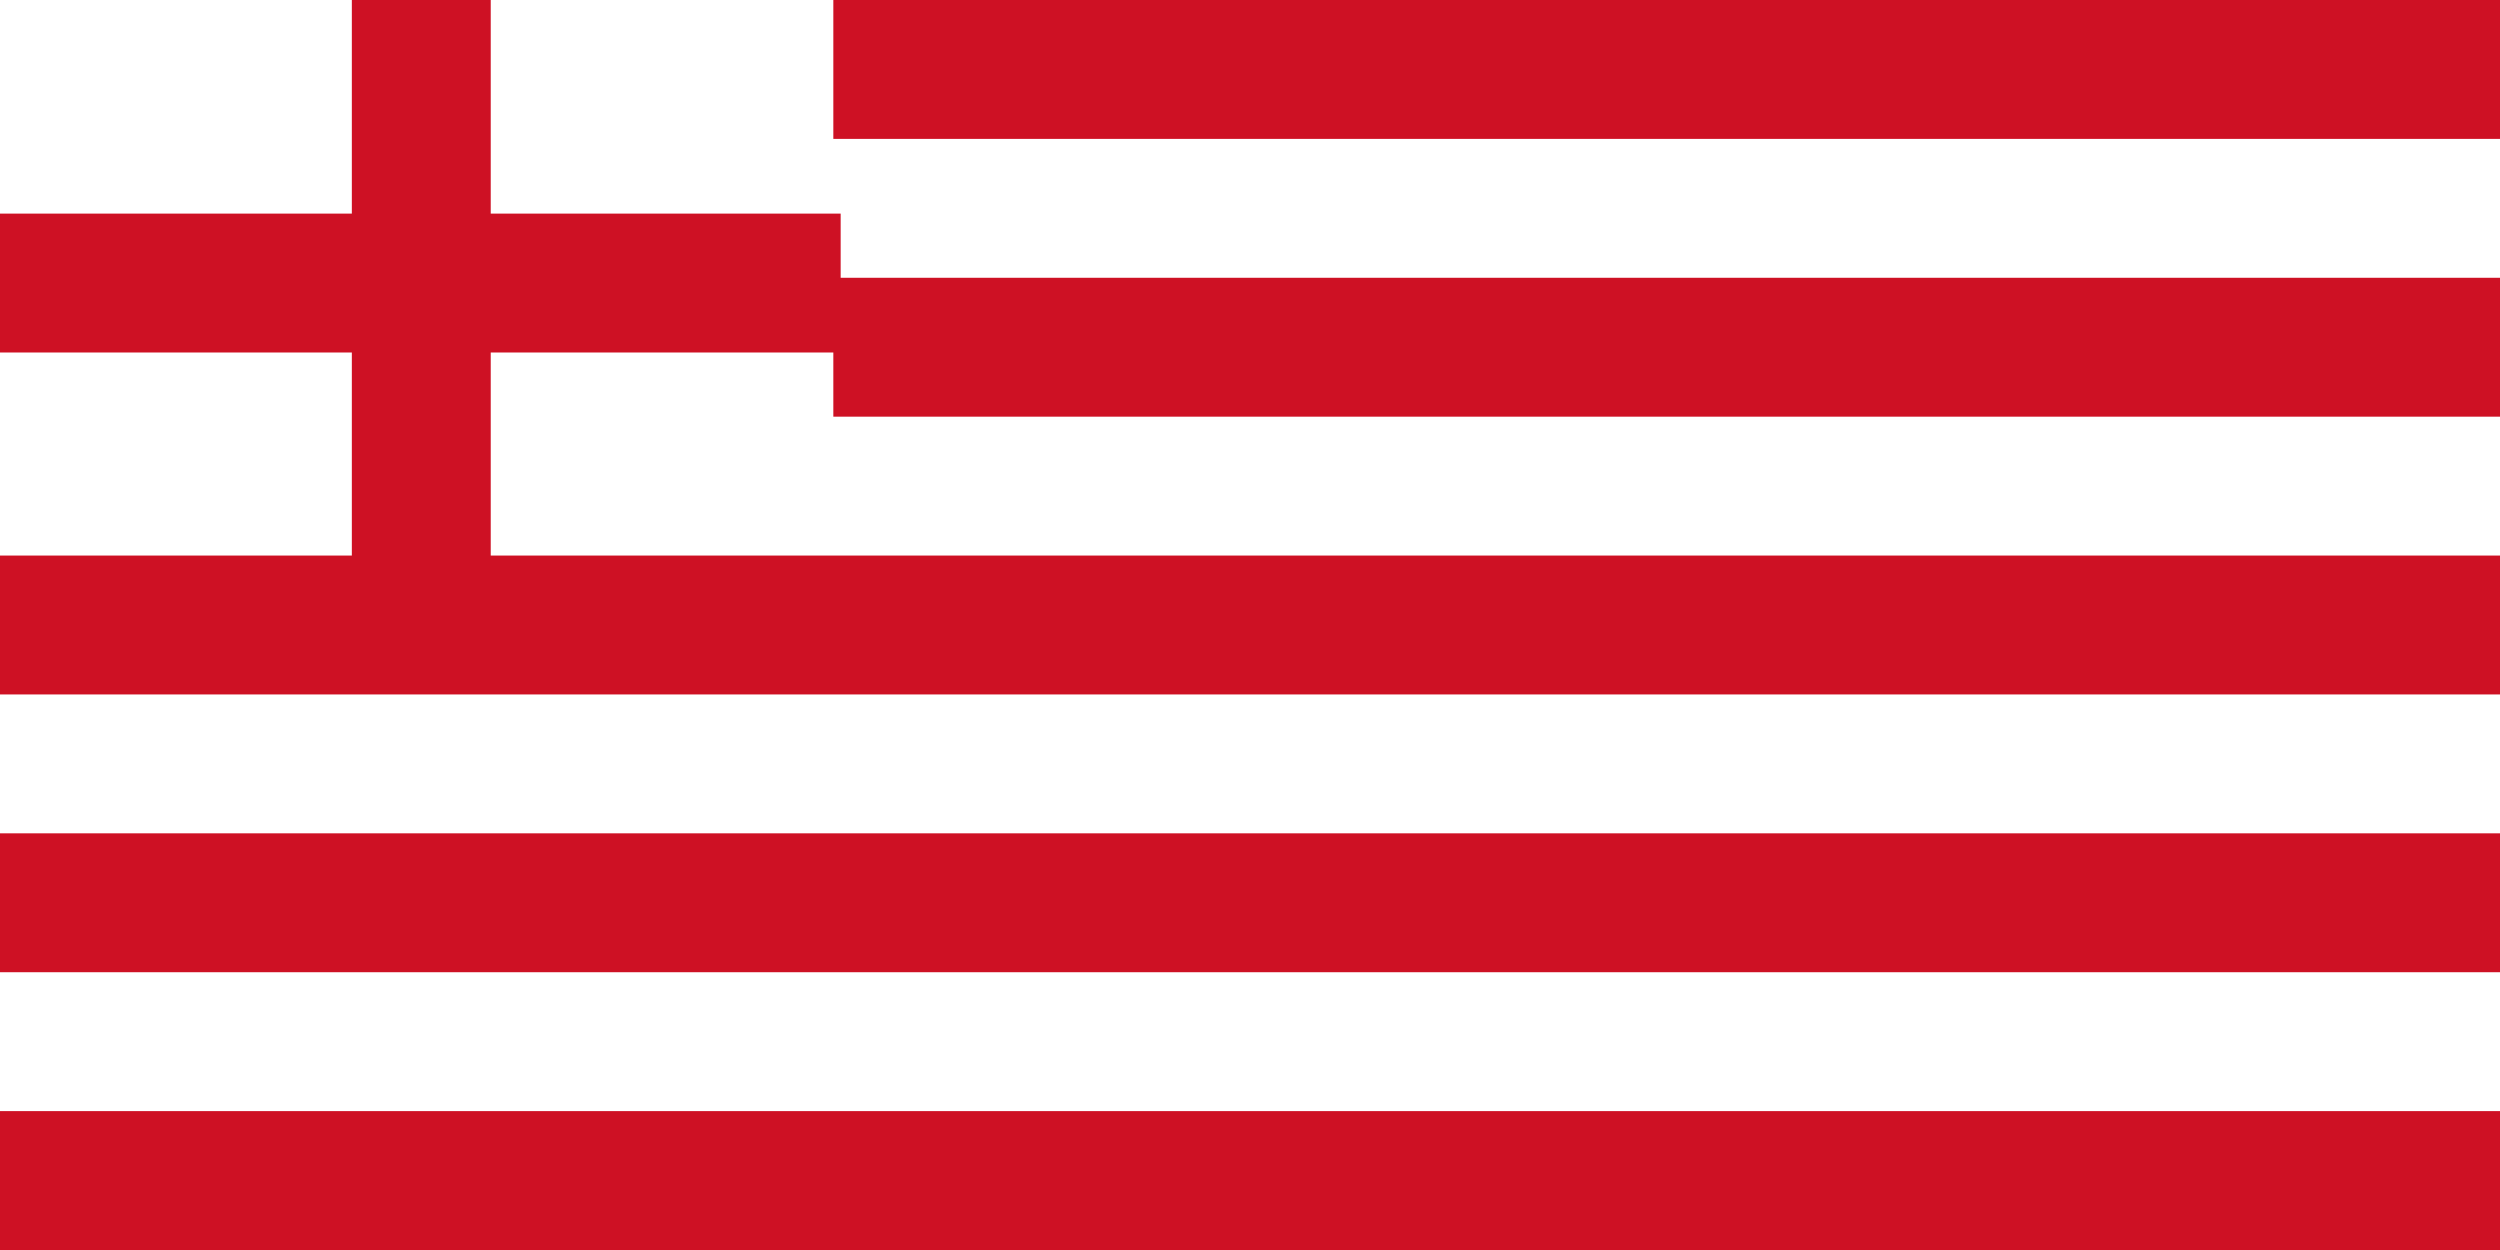
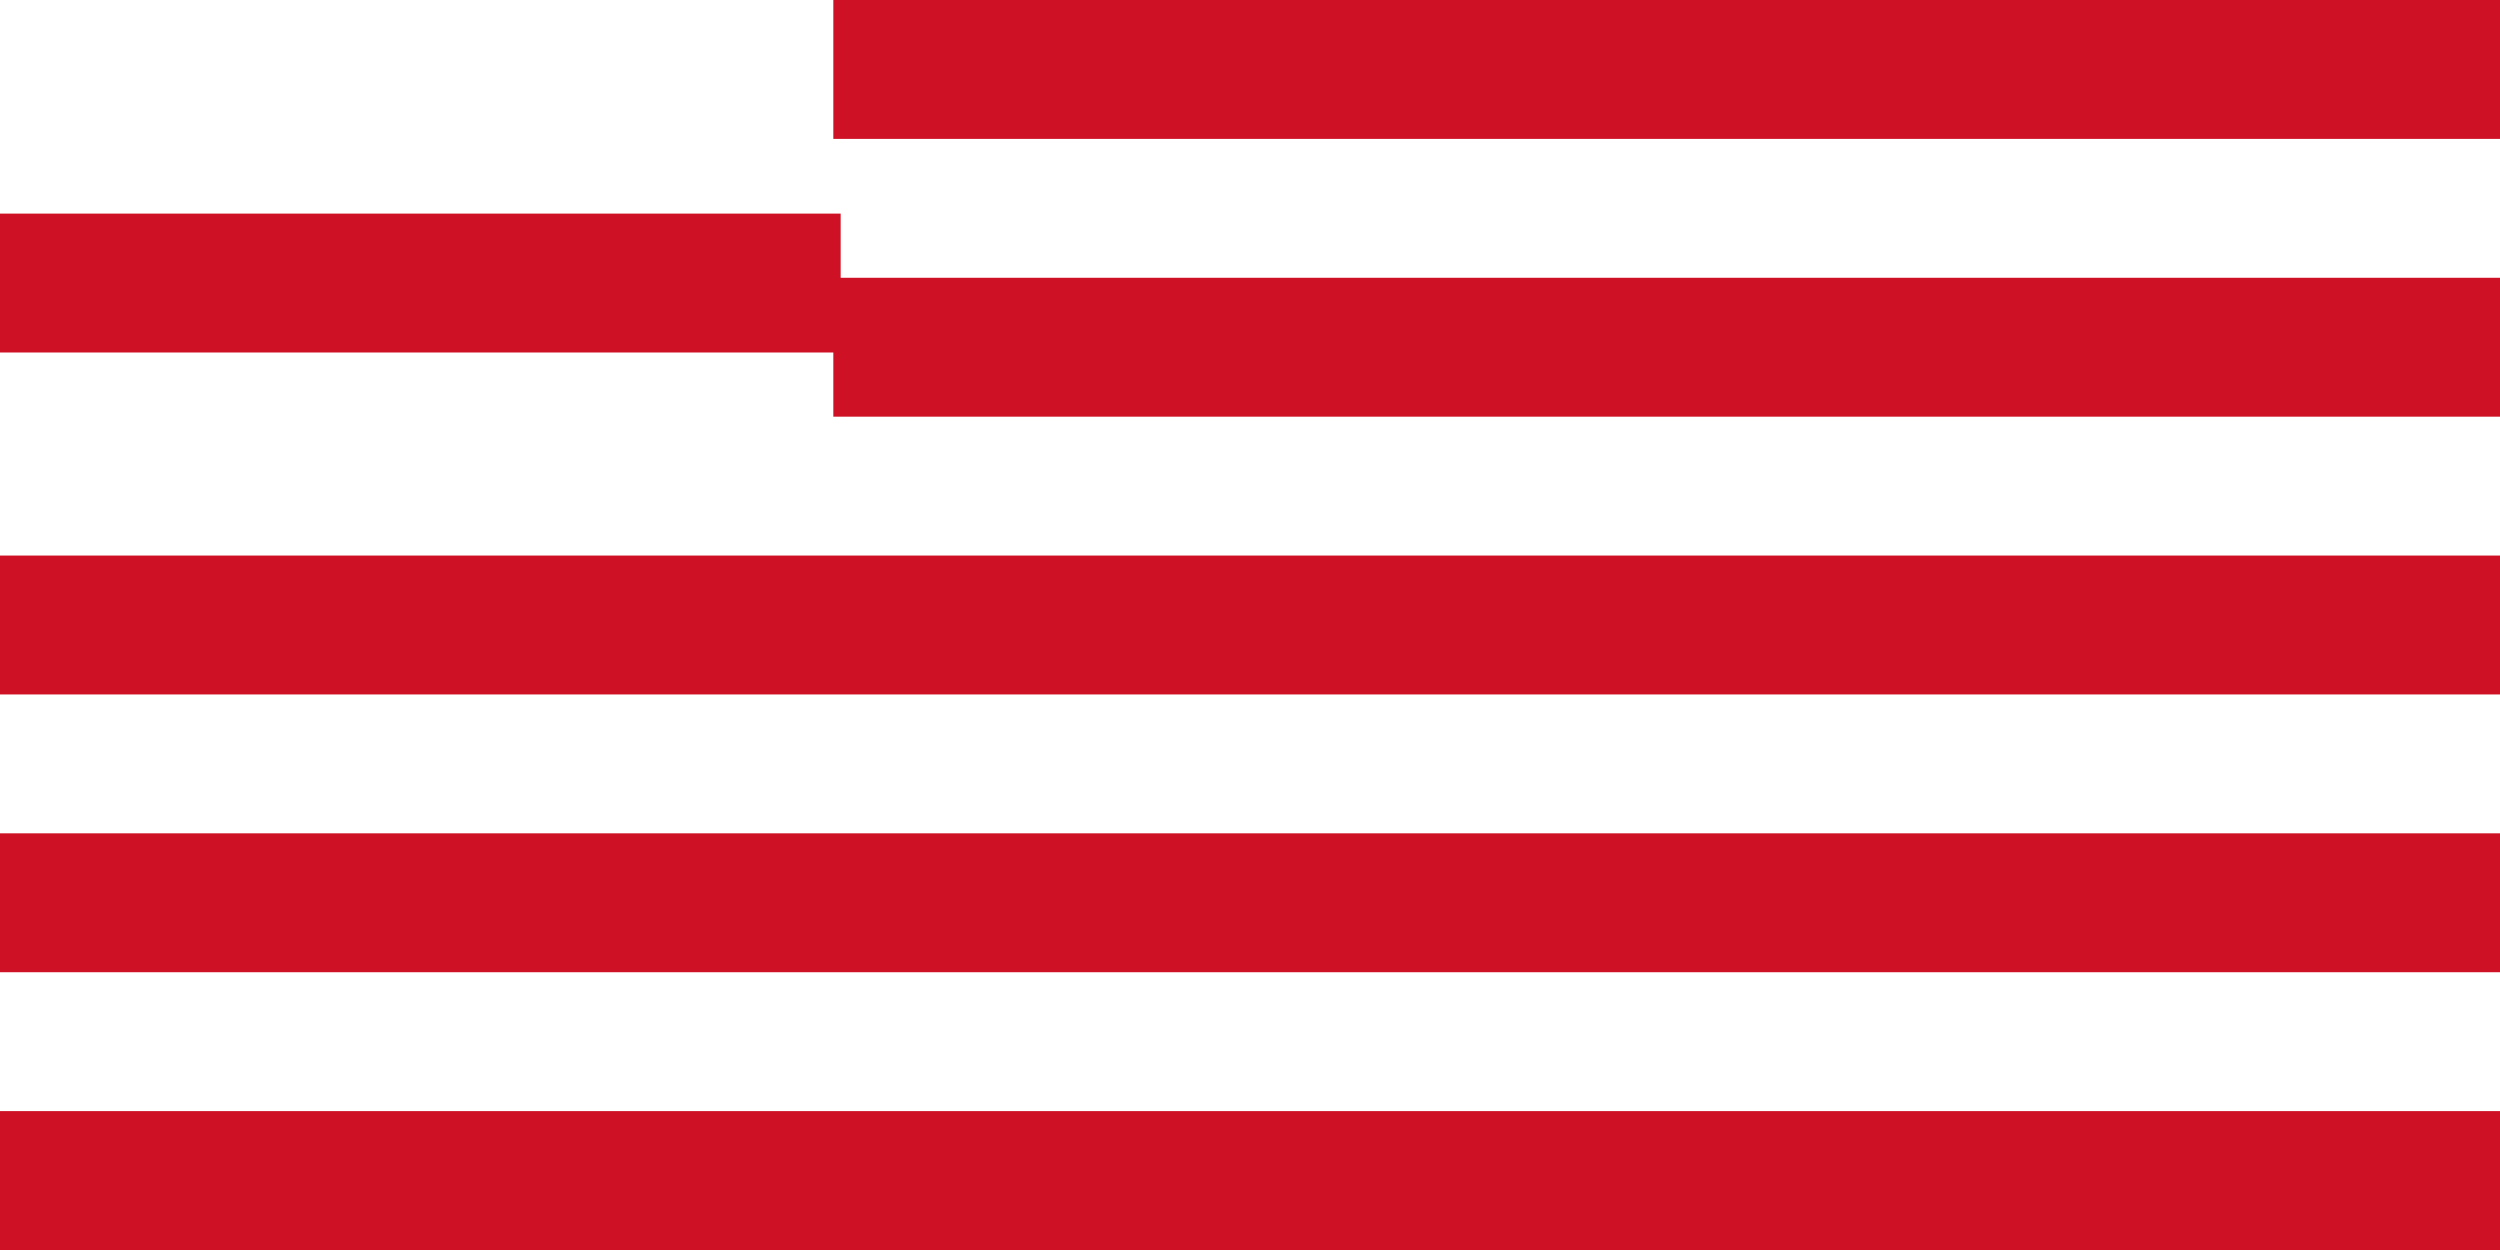
<svg xmlns="http://www.w3.org/2000/svg" xmlns:ns1="http://www.inkscape.org/namespaces/inkscape" xmlns:ns2="http://sodipodi.sourceforge.net/DTD/sodipodi-0.dtd" version="1.0" width="540" height="270" id="svg2" ns1:version="0.48.4 r9939" ns2:docname="British_East_India_Company_flag.svg">
  <defs id="defs12" />
  <ns2:namedview pagecolor="#ffffff" bordercolor="#666666" borderopacity="1" objecttolerance="10" gridtolerance="10" guidetolerance="10" ns1:pageopacity="0" ns1:pageshadow="2" ns1:window-width="1680" ns1:window-height="988" id="namedview10" showgrid="false" ns1:zoom="1.1703704" ns1:cx="345.04372" ns1:cy="196.75464" ns1:window-x="-8" ns1:window-y="-8" ns1:window-maximized="1" ns1:current-layer="svg2" />
  <rect width="540" height="270" fill="#fff" id="rect4" />
  <path d="M180,15H540 M180,75H540 M0,135H540 M0,195H540 M0,255H540" stroke="#ce1124" stroke-width="30" id="path6" />
  <path style="stroke:#ce1124;stroke-width:30" ns1:connector-curvature="0" d="m -13.101,61.139 194.683,0" id="path6-1" ns2:nodetypes="cc" />
-   <path style="stroke:#ce1124;stroke-width:30" ns1:connector-curvature="0" d="m 90.997,-0.532 0,121.576" id="path6-1-7" ns2:nodetypes="cc" />
</svg>